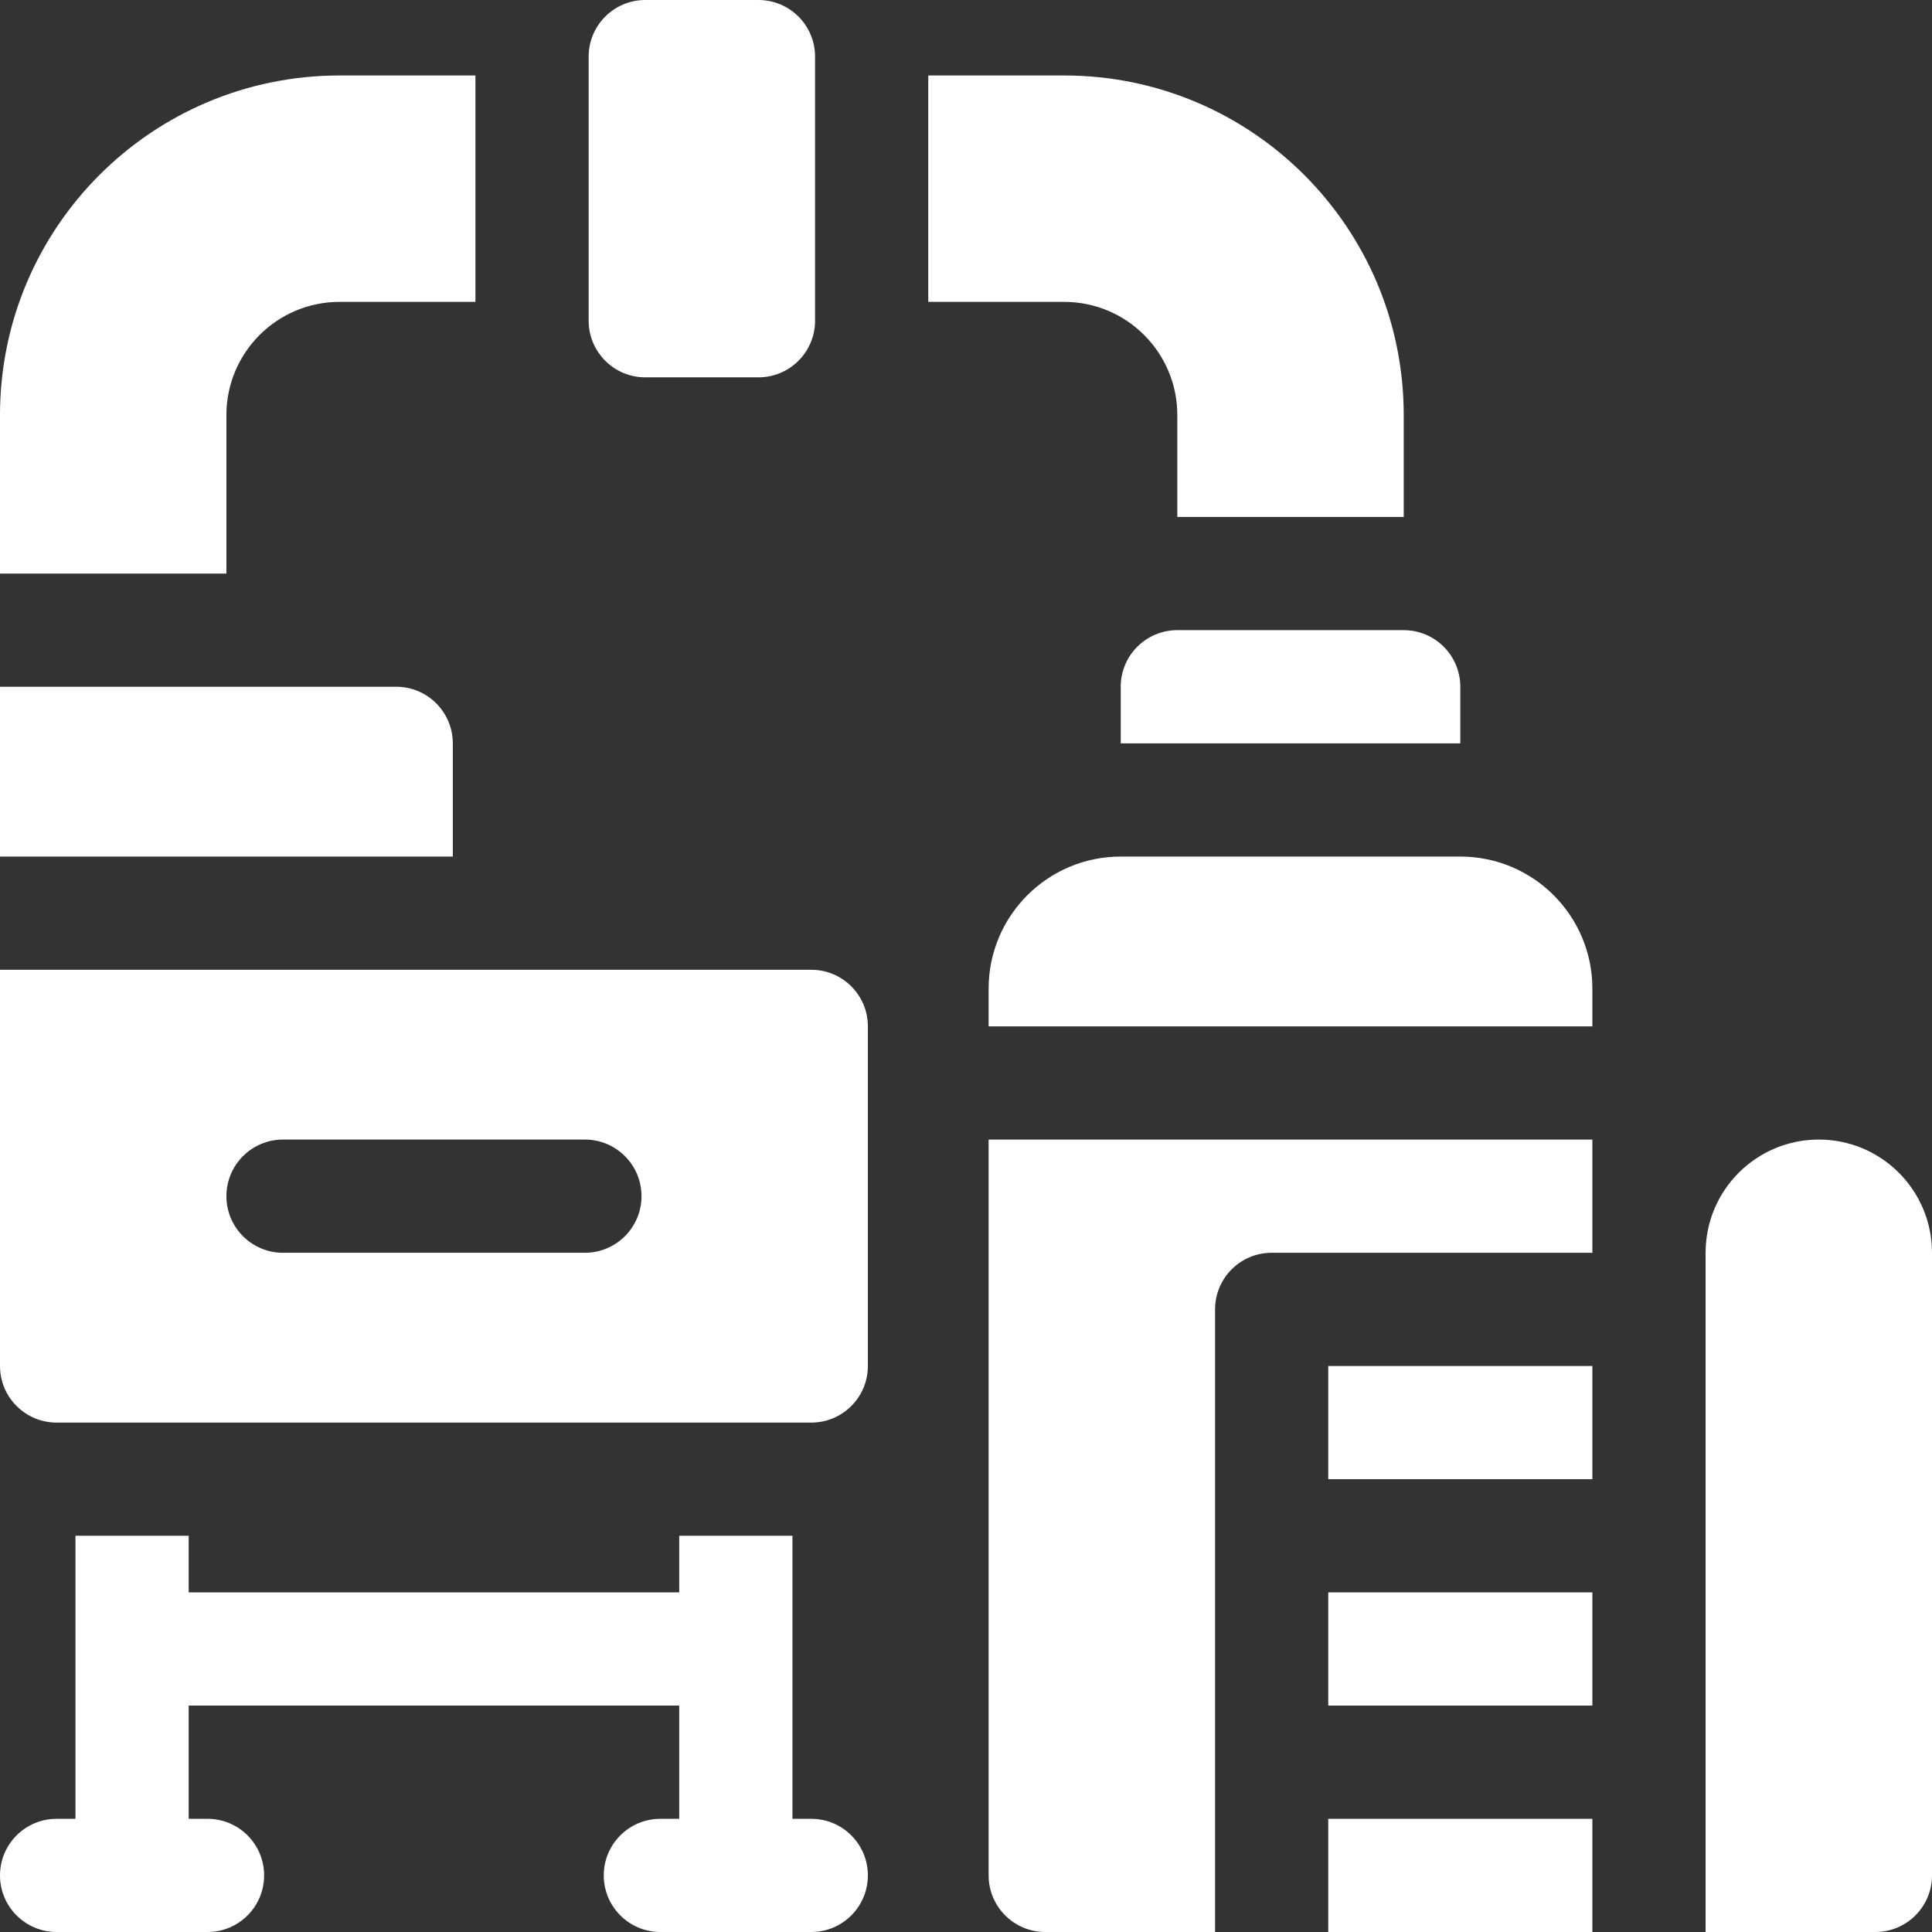
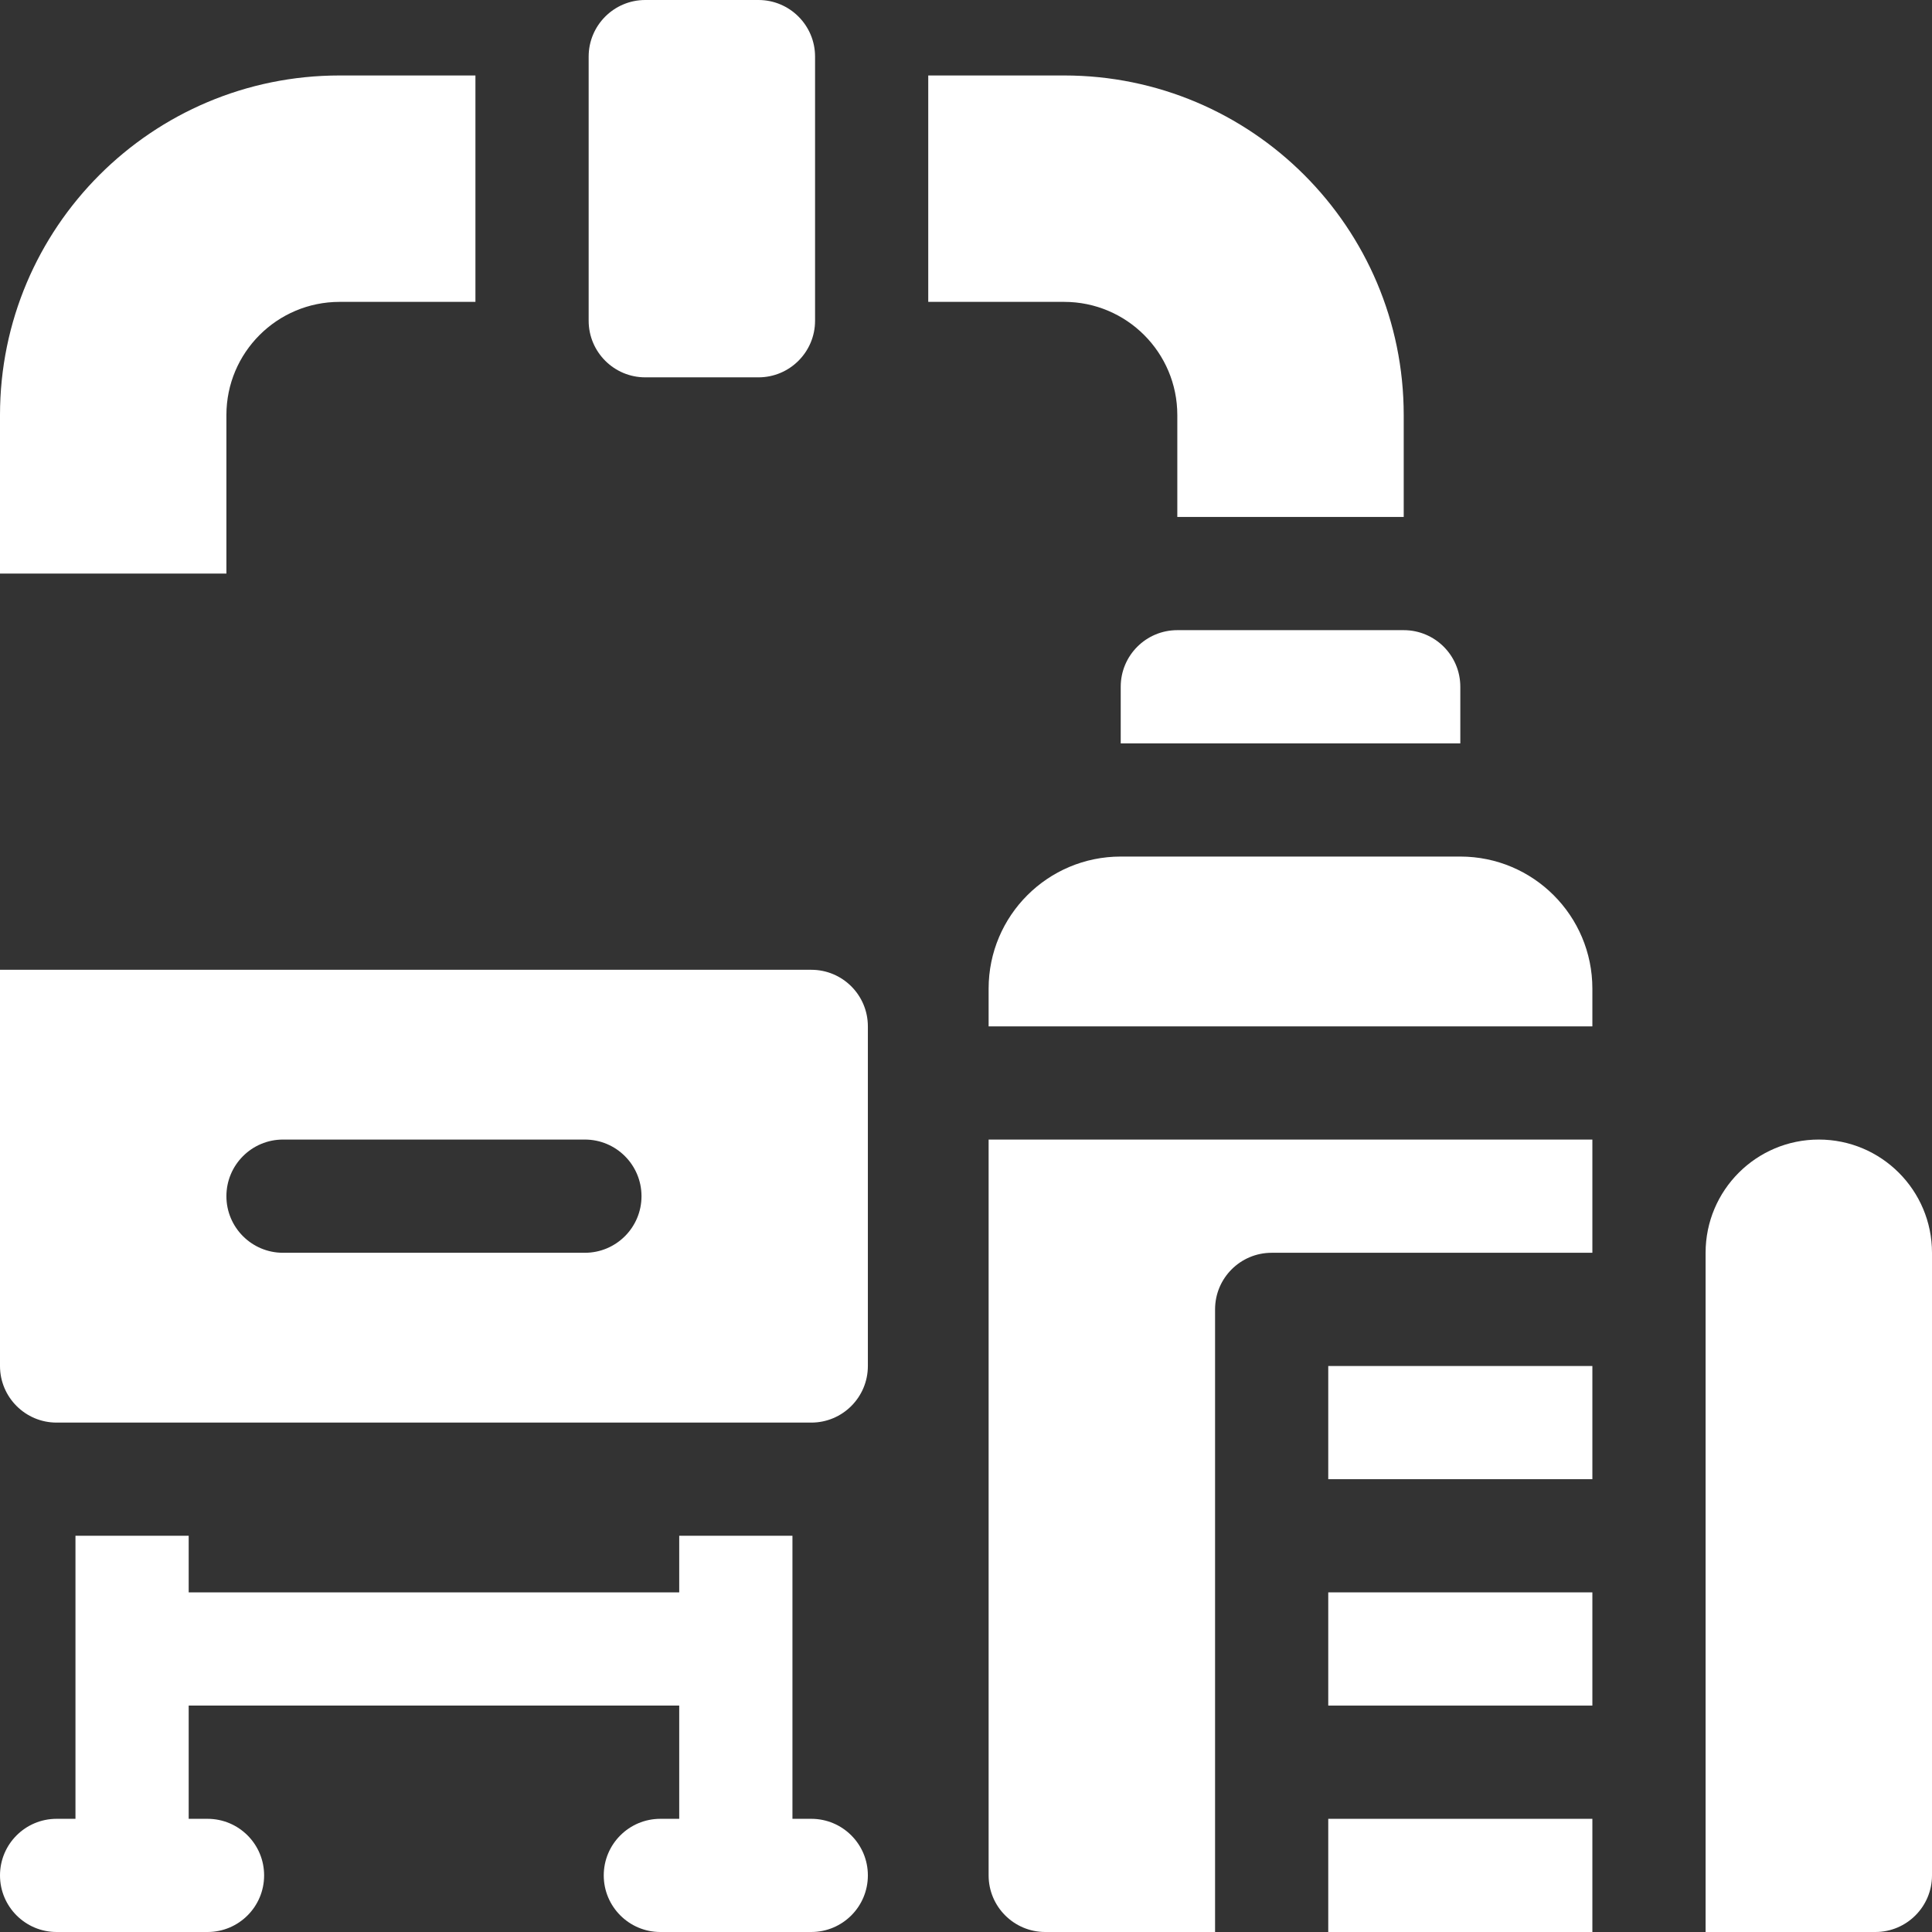
<svg xmlns="http://www.w3.org/2000/svg" width="48" height="48" viewBox="0 0 48 48" fill="none">
  <rect x="0" y="0" width="48" height="48" fill="#333333" stroke="none" />
  <path d="M33 45.188H39.562V48H33V45.188Z" fill="white" />
  <path d="M33 39.562H39.562V42.375H33V39.562Z" fill="white" />
  <path d="M33 33.938H39.562V36.75H33V33.938Z" fill="white" />
  <path d="M20.156 24.094H0V33.938C0 34.714 0.63 35.344 1.406 35.344H20.156C20.933 35.344 21.562 34.714 21.562 33.938V25.5C21.562 24.723 20.933 24.094 20.156 24.094ZM14.531 31.125H7.031C6.255 31.125 5.625 30.495 5.625 29.719C5.625 28.942 6.255 28.312 7.031 28.312H14.531C15.308 28.312 15.938 28.942 15.938 29.719C15.938 30.495 15.308 31.125 14.531 31.125Z" fill="white" />
  <path d="M20.156 45.188H19.688V38.156H16.875V39.562H4.688V38.156H1.875V45.188H1.406C0.63 45.188 0 45.817 0 46.594C0 47.37 0.63 48 1.406 48H5.156C5.933 48 6.562 47.37 6.562 46.594C6.562 45.817 5.933 45.188 5.156 45.188H4.688V42.375H16.875V45.188H16.406C15.63 45.188 15 45.817 15 46.594C15 47.37 15.63 48 16.406 48H20.156C20.933 48 21.562 47.37 21.562 46.594C21.562 45.817 20.933 45.188 20.156 45.188Z" fill="white" />
-   <path d="M11.25 21.281H0V17.062H9.844C10.62 17.062 11.25 17.692 11.25 18.469V21.281Z" fill="white" />
  <path d="M46.594 48H42.375V31.125C42.375 29.572 43.634 28.312 45.188 28.312C46.741 28.312 48 29.572 48 31.125V46.594C48 47.37 47.37 48 46.594 48Z" fill="white" />
  <path d="M18.844 9.375H16.031C15.255 9.375 14.625 8.745 14.625 7.969V1.406C14.625 0.63 15.255 0 16.031 0H18.844C19.62 0 20.25 0.63 20.25 1.406V7.969C20.25 8.745 19.62 9.375 18.844 9.375Z" fill="white" />
  <path d="M8.438 1.875C3.778 1.875 0 5.653 0 10.312V14.25H5.625V10.312C5.625 8.759 6.884 7.5 8.438 7.5H11.812V1.875H8.438Z" fill="white" />
  <path d="M26.438 1.875H23.062V7.5H26.438C27.991 7.5 29.25 8.759 29.25 10.312V12.844H34.875V10.312C34.875 5.653 31.097 1.875 26.438 1.875Z" fill="white" />
  <path d="M27.844 17.062V18.469H36.281V17.062C36.281 16.286 35.652 15.656 34.875 15.656H29.25C28.473 15.656 27.844 16.286 27.844 17.062Z" fill="white" />
  <path d="M39.562 25.5V24.562C39.562 22.75 38.093 21.281 36.281 21.281H27.844C26.032 21.281 24.562 22.75 24.562 24.562V25.5H39.562Z" fill="white" />
  <path d="M24.562 28.312V46.594C24.562 47.37 25.192 48 25.969 48H30.188V32.531C30.188 31.755 30.817 31.125 31.594 31.125H39.562V28.312H24.562Z" fill="white" />
</svg>